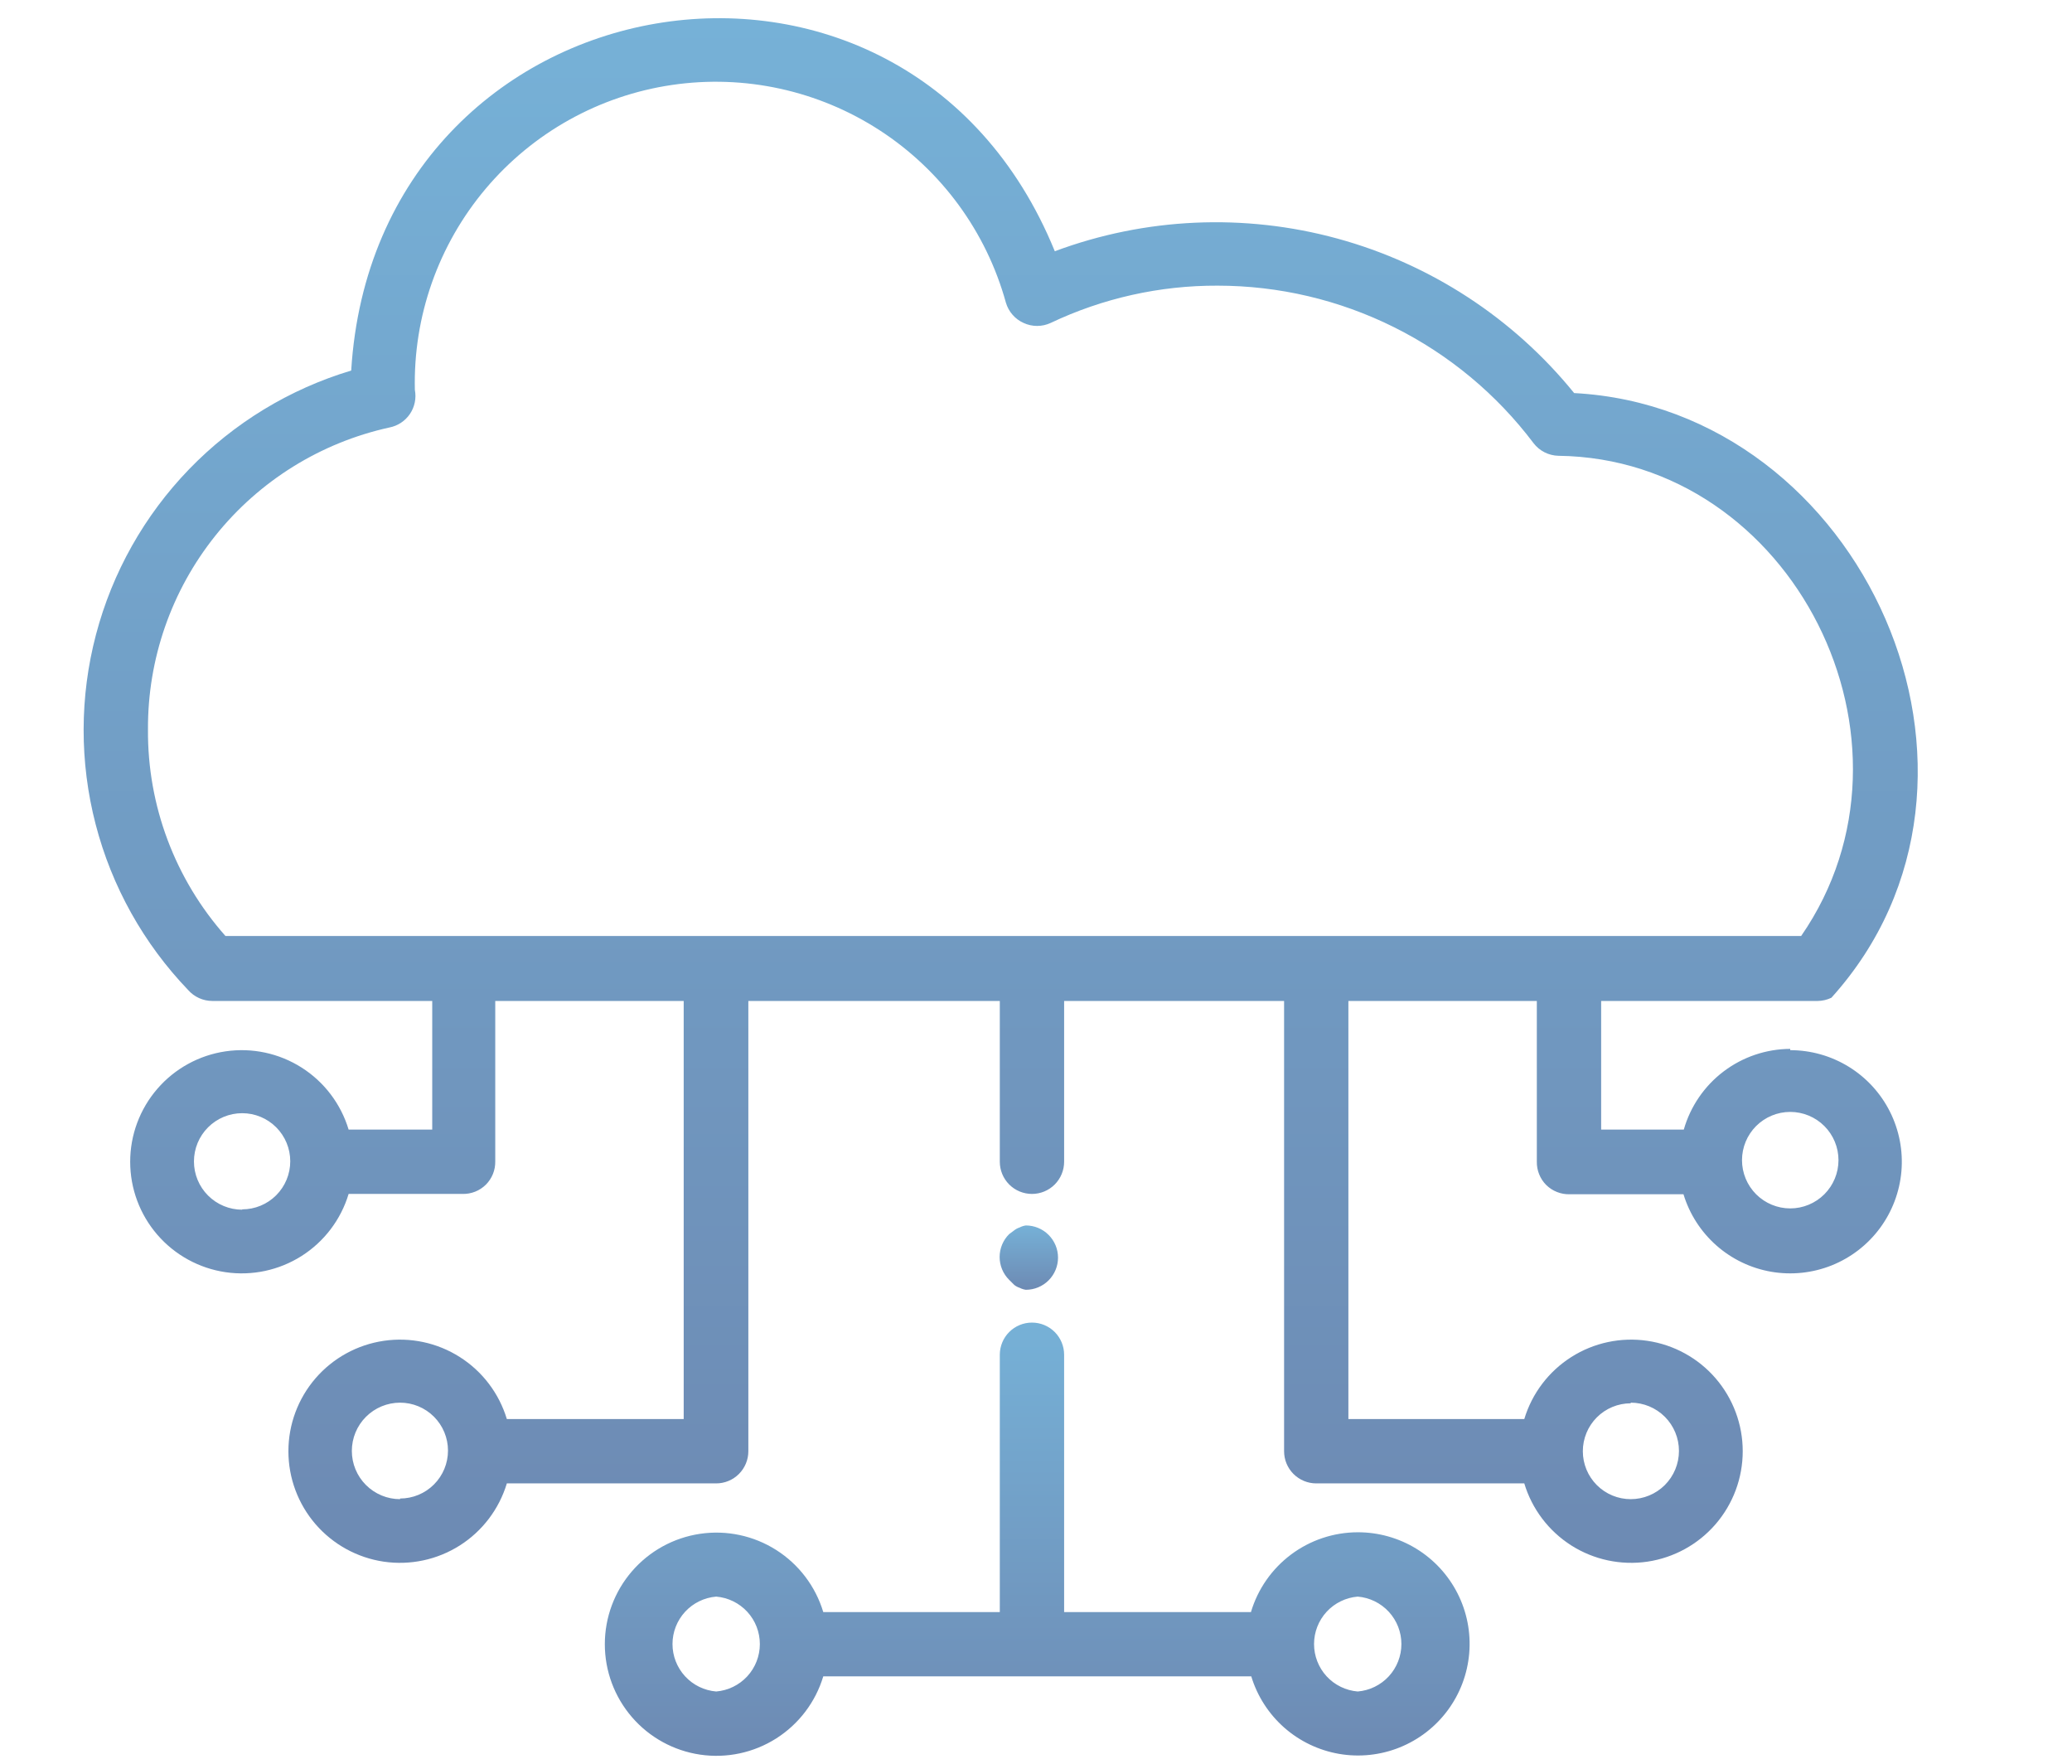
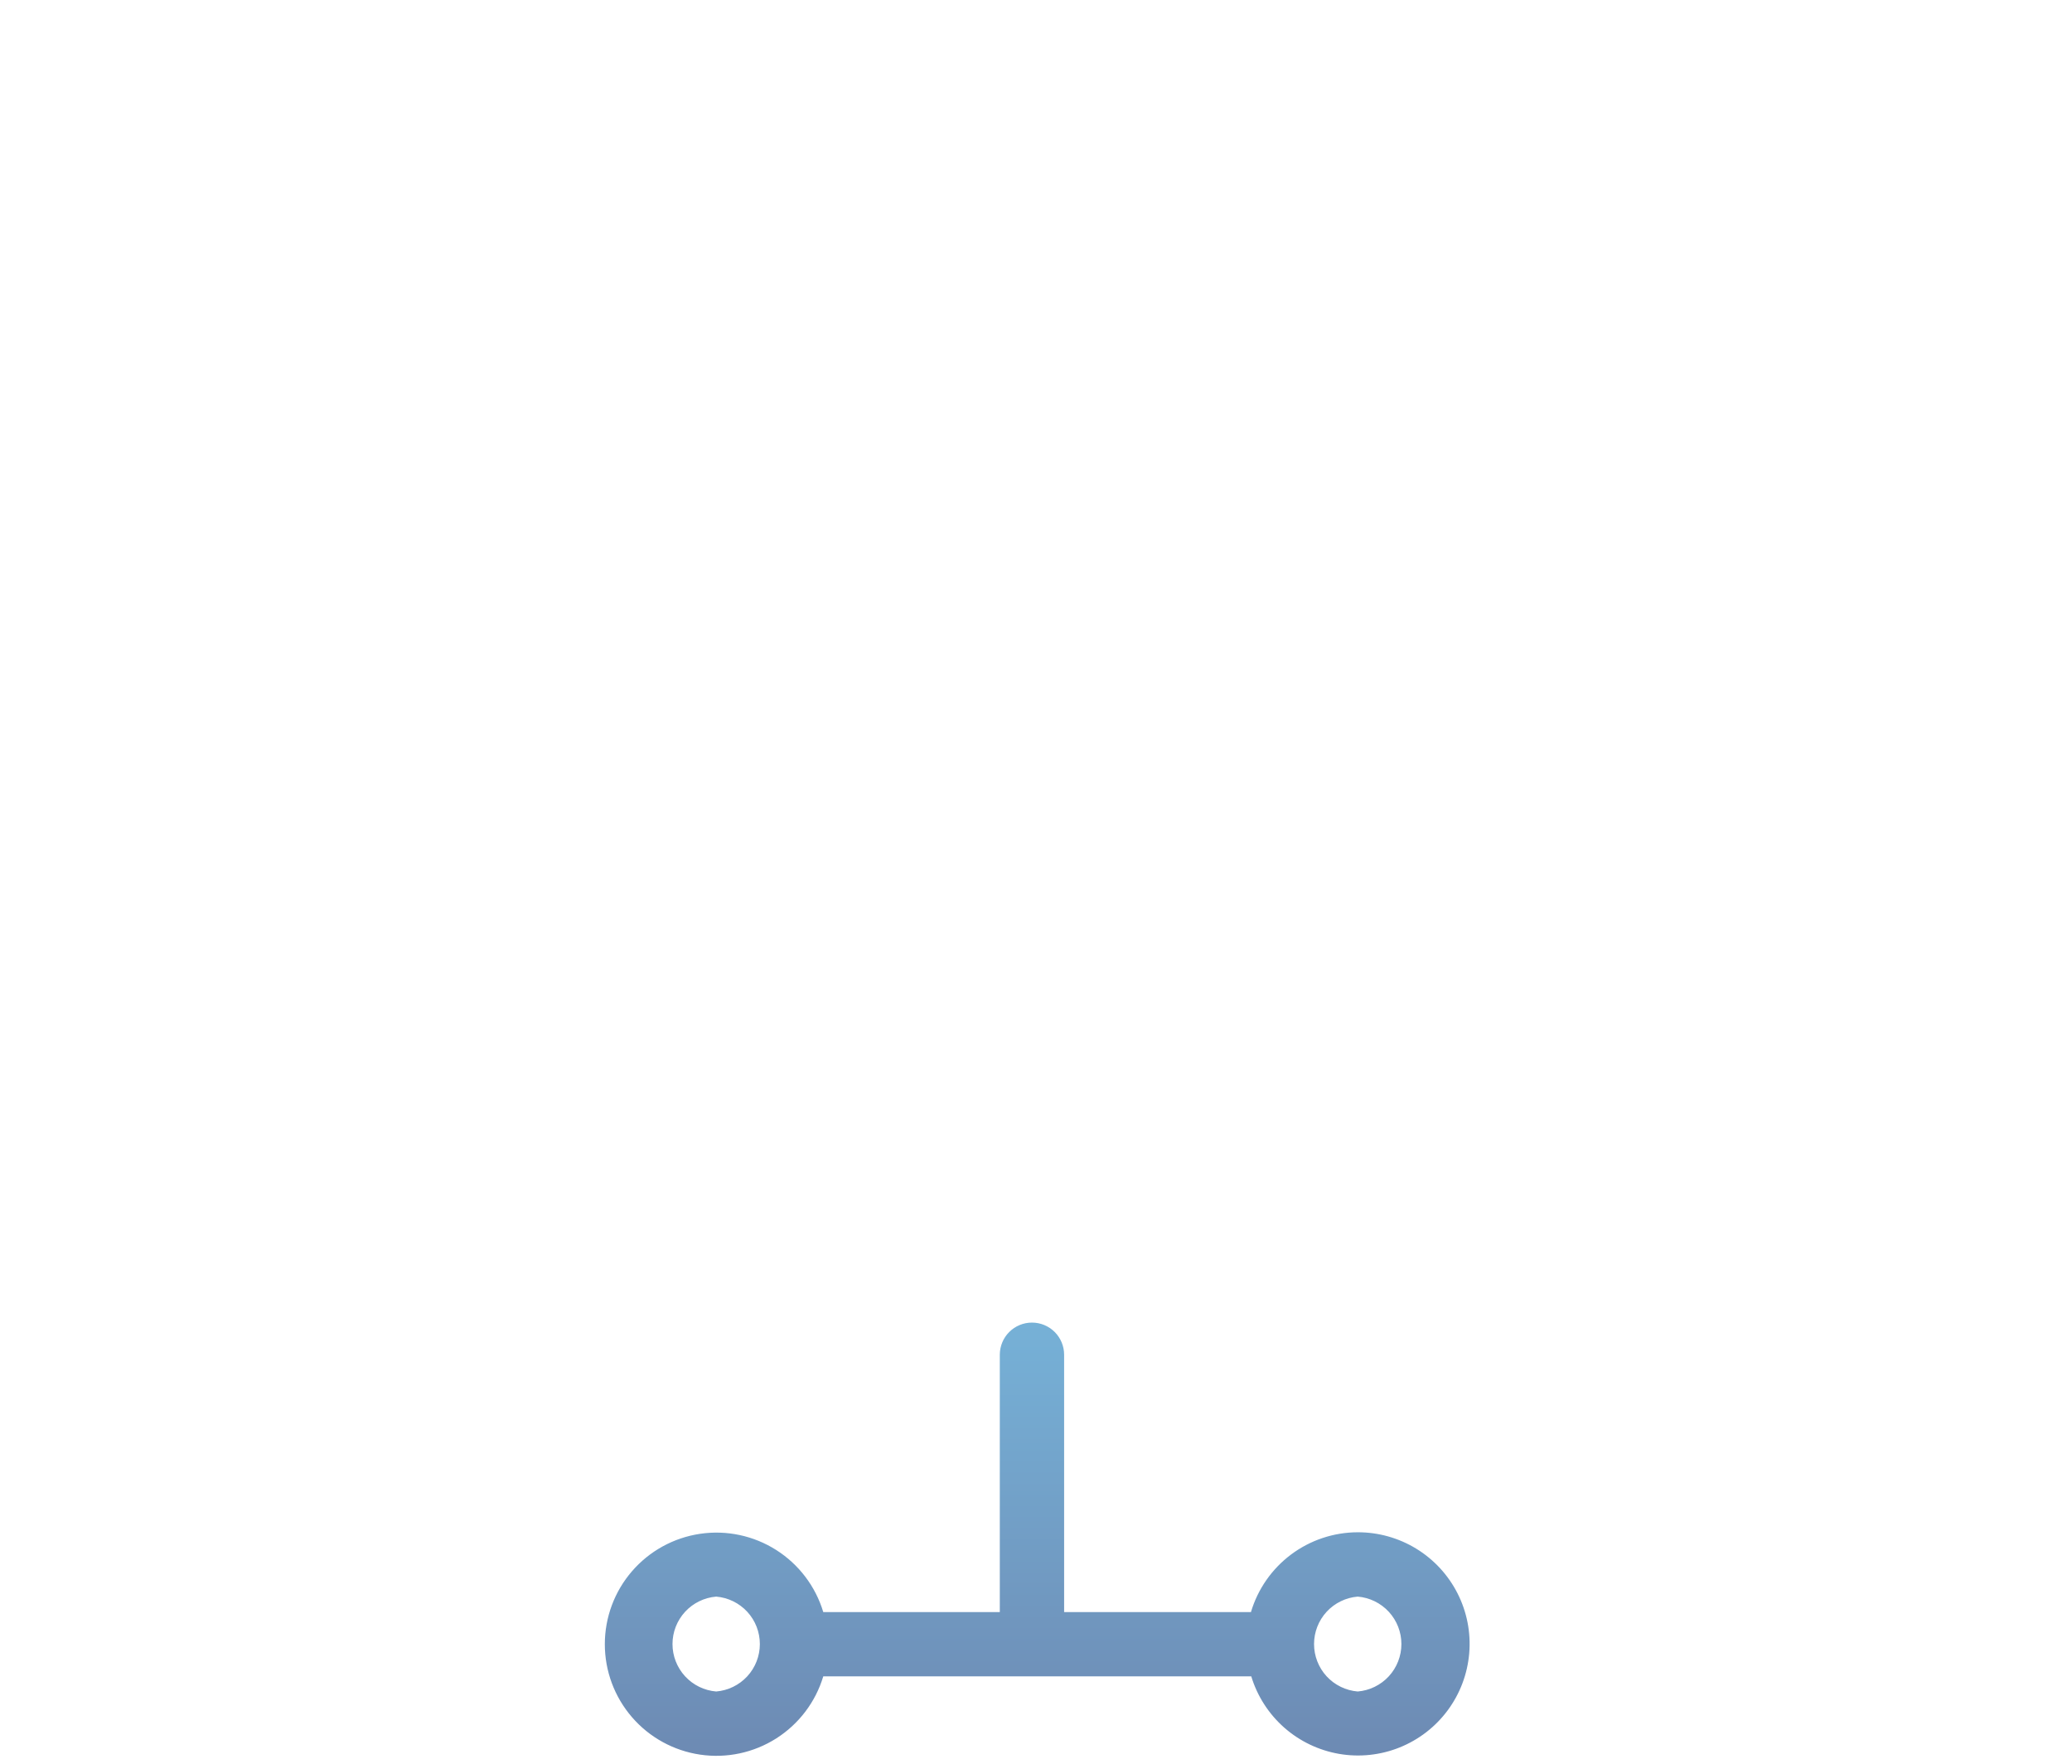
<svg xmlns="http://www.w3.org/2000/svg" width="94" height="80" viewBox="0 0 94 80" fill="none">
-   <path d="M46.015 58.284C46.089 58.342 46.173 58.386 46.263 58.415C46.349 58.46 46.443 58.489 46.54 58.503C46.927 58.503 47.298 58.349 47.571 58.076C47.845 57.802 47.999 57.431 47.999 57.044C47.999 56.657 47.845 56.286 47.571 56.013C47.298 55.739 46.927 55.585 46.54 55.585C46.443 55.599 46.349 55.628 46.263 55.673C46.173 55.702 46.089 55.746 46.015 55.804L45.781 55.979C45.644 56.115 45.536 56.276 45.462 56.454C45.388 56.632 45.35 56.822 45.35 57.015C45.35 57.208 45.388 57.398 45.462 57.576C45.536 57.754 45.644 57.915 45.781 58.051L46.015 58.284Z" fill="url(#paint0_linear_541_193)" />
-   <path d="M81.217 47.576C80.124 47.581 79.063 47.941 78.192 48.601C77.321 49.261 76.688 50.187 76.388 51.237H72.639V45.402H82.472C82.684 45.398 82.893 45.349 83.085 45.256C92.057 35.321 84.543 18.529 71.414 17.829C68.654 14.426 64.895 11.975 60.669 10.82C56.442 9.666 51.959 9.867 47.853 11.396C41.025 -5.352 17.041 -1.195 15.933 16.808C13.139 17.645 10.607 19.186 8.579 21.283C6.552 23.38 5.097 25.962 4.355 28.783C3.612 31.603 3.607 34.567 4.339 37.391C5.071 40.214 6.516 42.802 8.536 44.906C8.673 45.062 8.841 45.186 9.03 45.272C9.218 45.357 9.423 45.402 9.63 45.402H19.609V51.237H15.816C15.466 50.074 14.709 49.075 13.684 48.424C12.658 47.772 11.433 47.511 10.231 47.688C9.029 47.865 7.931 48.468 7.137 49.388C6.343 50.307 5.906 51.481 5.906 52.696C5.906 53.911 6.343 55.086 7.137 56.005C7.931 56.924 9.029 57.528 10.231 57.705C11.433 57.882 12.658 57.62 13.684 56.969C14.709 56.317 15.466 55.319 15.816 54.155H20.98C21.177 54.16 21.373 54.125 21.556 54.053C21.739 53.98 21.905 53.871 22.045 53.732C22.182 53.594 22.29 53.43 22.363 53.25C22.436 53.069 22.471 52.876 22.468 52.682V45.402H31.017V64.367H22.994C22.643 63.204 21.887 62.205 20.861 61.554C19.836 60.902 18.611 60.641 17.409 60.818C16.207 60.995 15.109 61.598 14.315 62.517C13.521 63.437 13.084 64.611 13.084 65.826C13.084 67.041 13.521 68.215 14.315 69.135C15.109 70.054 16.207 70.657 17.409 70.835C18.611 71.011 19.836 70.75 20.861 70.099C21.887 69.447 22.643 68.448 22.994 67.285H32.491C32.878 67.285 33.249 67.131 33.522 66.858C33.796 66.584 33.95 66.213 33.95 65.826V45.402H45.358V52.696C45.358 53.083 45.512 53.454 45.785 53.728C46.059 54.002 46.43 54.155 46.817 54.155C47.204 54.155 47.575 54.002 47.849 53.728C48.122 53.454 48.276 53.083 48.276 52.696V45.402H58.255V65.826C58.255 66.213 58.408 66.584 58.682 66.858C58.956 67.131 59.327 67.285 59.713 67.285H69.152C69.502 68.448 70.259 69.447 71.284 70.099C72.31 70.75 73.535 71.011 74.737 70.835C75.939 70.657 77.037 70.054 77.831 69.135C78.625 68.215 79.062 67.041 79.062 65.826C79.062 64.611 78.625 63.437 77.831 62.517C77.037 61.598 75.939 60.995 74.737 60.818C73.535 60.641 72.31 60.902 71.284 61.554C70.259 62.205 69.502 63.204 69.152 64.367H61.172V45.402H69.721V52.696C69.718 52.891 69.754 53.084 69.827 53.264C69.899 53.445 70.007 53.609 70.144 53.747C70.284 53.885 70.451 53.995 70.634 54.067C70.817 54.14 71.013 54.175 71.209 54.17H76.374C76.647 55.067 77.163 55.87 77.866 56.491C78.569 57.112 79.43 57.525 80.354 57.685C81.278 57.844 82.228 57.744 83.099 57.396C83.969 57.047 84.726 56.464 85.284 55.71C85.842 54.957 86.18 54.063 86.261 53.129C86.341 52.195 86.16 51.257 85.738 50.419C85.317 49.582 84.671 48.878 83.872 48.386C83.074 47.895 82.155 47.634 81.217 47.634V47.576ZM10.987 54.87C10.407 54.87 9.85 54.639 9.44 54.229C9.029 53.819 8.799 53.262 8.799 52.682C8.799 52.101 9.029 51.545 9.44 51.134C9.85 50.724 10.407 50.493 10.987 50.493C11.566 50.493 12.12 50.723 12.529 51.132C12.938 51.541 13.168 52.096 13.168 52.674C13.168 53.253 12.938 53.808 12.529 54.217C12.12 54.626 11.566 54.855 10.987 54.855V54.87ZM18.15 68C17.57 68 17.013 67.769 16.603 67.359C16.192 66.949 15.962 66.392 15.962 65.812C15.962 65.231 16.192 64.675 16.603 64.264C17.013 63.854 17.57 63.623 18.15 63.623C18.727 63.623 19.279 63.852 19.687 64.26C20.095 64.668 20.324 65.221 20.324 65.797C20.324 66.374 20.095 66.926 19.687 67.334C19.279 67.742 18.727 67.971 18.15 67.971V68ZM73.981 63.623C74.562 63.623 75.118 63.854 75.529 64.264C75.939 64.675 76.169 65.231 76.169 65.812C76.169 66.392 75.939 66.949 75.529 67.359C75.118 67.769 74.562 68 73.981 68C73.405 68 72.852 67.771 72.444 67.363C72.037 66.956 71.808 66.403 71.808 65.826C71.808 65.25 72.037 64.697 72.444 64.289C72.852 63.882 73.405 63.652 73.981 63.652V63.623ZM6.713 33.089C6.695 29.897 7.773 26.795 9.767 24.302C11.761 21.808 14.55 20.075 17.669 19.39C18.047 19.316 18.382 19.095 18.598 18.775C18.814 18.455 18.894 18.062 18.821 17.683C18.743 14.353 19.885 11.108 22.033 8.561C24.18 6.014 27.185 4.34 30.481 3.854C33.777 3.368 37.136 4.104 39.928 5.923C42.719 7.742 44.749 10.518 45.635 13.73C45.695 13.932 45.797 14.119 45.936 14.277C46.074 14.436 46.245 14.563 46.438 14.649C46.63 14.738 46.839 14.784 47.05 14.784C47.262 14.784 47.471 14.738 47.663 14.649C50.029 13.526 52.616 12.947 55.235 12.957C58.015 12.957 60.758 13.602 63.246 14.843C65.735 16.083 67.902 17.885 69.575 20.105C69.708 20.278 69.878 20.419 70.073 20.517C70.267 20.615 70.481 20.669 70.699 20.674C81.334 20.805 87.797 33.658 81.713 42.455H10.228C7.94 39.874 6.687 36.538 6.713 33.089ZM81.217 54.812C80.637 54.812 80.08 54.581 79.67 54.171C79.26 53.76 79.029 53.204 79.029 52.623C79.029 52.043 79.26 51.486 79.67 51.076C80.08 50.666 80.637 50.435 81.217 50.435C81.798 50.435 82.354 50.666 82.765 51.076C83.175 51.486 83.406 52.043 83.406 52.623C83.406 53.204 83.175 53.76 82.765 54.171C82.354 54.581 81.798 54.812 81.217 54.812Z" fill="url(#paint1_linear_541_193)" />
  <path d="M61.595 69.502C60.506 69.504 59.447 69.857 58.574 70.509C57.702 71.161 57.062 72.077 56.752 73.121H48.276V61.45C48.276 61.063 48.122 60.691 47.849 60.418C47.575 60.144 47.204 59.991 46.817 59.991C46.43 59.991 46.059 60.144 45.785 60.418C45.512 60.691 45.358 61.063 45.358 61.45V73.121H37.349C36.999 71.957 36.242 70.959 35.217 70.307C34.191 69.655 32.966 69.394 31.764 69.571C30.562 69.748 29.464 70.351 28.67 71.271C27.876 72.19 27.439 73.365 27.439 74.579C27.439 75.794 27.876 76.969 28.67 77.888C29.464 78.808 30.562 79.411 31.764 79.588C32.966 79.765 34.191 79.504 35.217 78.852C36.242 78.2 36.999 77.202 37.349 76.038H56.766C57.039 76.936 57.557 77.74 58.26 78.361C58.964 78.981 59.826 79.394 60.751 79.554C61.675 79.713 62.626 79.612 63.497 79.262C64.367 78.912 65.124 78.328 65.681 77.573C66.239 76.818 66.575 75.924 66.654 74.989C66.733 74.054 66.55 73.115 66.126 72.278C65.702 71.441 65.054 70.738 64.254 70.248C63.454 69.758 62.533 69.5 61.595 69.502ZM32.491 76.724C31.951 76.679 31.447 76.433 31.08 76.035C30.713 75.636 30.509 75.114 30.509 74.572C30.509 74.03 30.713 73.508 31.08 73.109C31.447 72.711 31.951 72.465 32.491 72.42C33.031 72.465 33.535 72.711 33.902 73.109C34.269 73.508 34.472 74.03 34.472 74.572C34.472 75.114 34.269 75.636 33.902 76.035C33.535 76.433 33.031 76.679 32.491 76.724ZM61.595 76.724C61.055 76.679 60.551 76.433 60.184 76.035C59.817 75.636 59.614 75.114 59.614 74.572C59.614 74.03 59.817 73.508 60.184 73.109C60.551 72.711 61.055 72.465 61.595 72.42C62.135 72.465 62.639 72.711 63.006 73.109C63.373 73.508 63.577 74.03 63.577 74.572C63.577 75.114 63.373 75.636 63.006 76.035C62.639 76.433 62.135 76.679 61.595 76.724Z" fill="url(#paint2_linear_541_193)" />
  <defs>
    <linearGradient id="paint0_linear_541_193" x1="46.674" y1="55.585" x2="46.674" y2="58.503" gradientUnits="userSpaceOnUse">
      <stop stop-color="#76B1D7" />
      <stop offset="1" stop-color="#6D8AB3" />
    </linearGradient>
    <linearGradient id="paint1_linear_541_193" x1="45.398" y1="0.826" x2="45.398" y2="70.888" gradientUnits="userSpaceOnUse">
      <stop stop-color="#76B1D7" />
      <stop offset="1" stop-color="#6D8AB3" />
    </linearGradient>
    <linearGradient id="paint2_linear_541_193" x1="47.055" y1="59.991" x2="47.055" y2="79.642" gradientUnits="userSpaceOnUse">
      <stop stop-color="#76B1D7" />
      <stop offset="1" stop-color="#6D8AB3" />
    </linearGradient>
  </defs>
</svg>